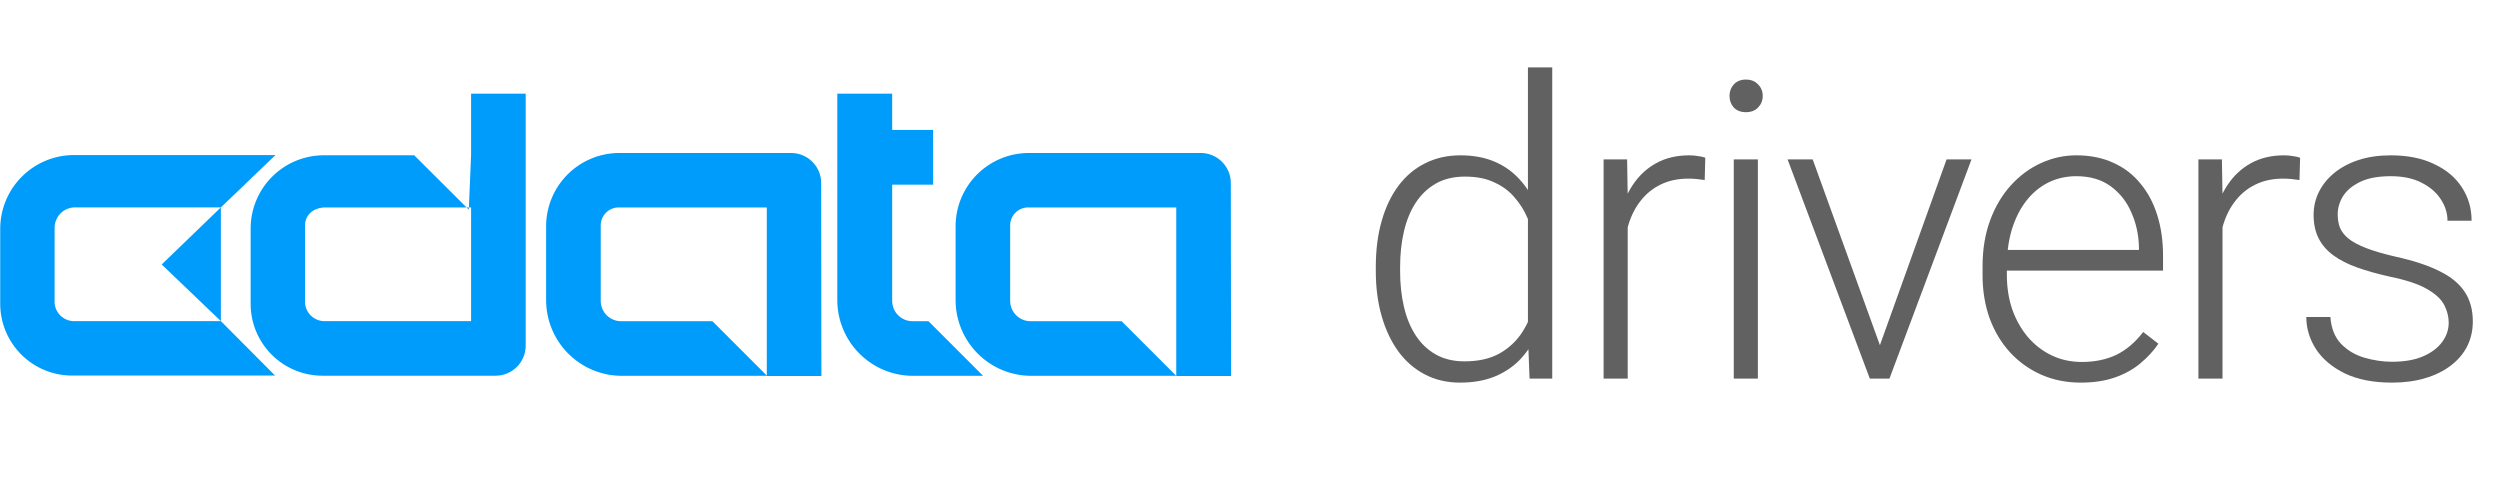
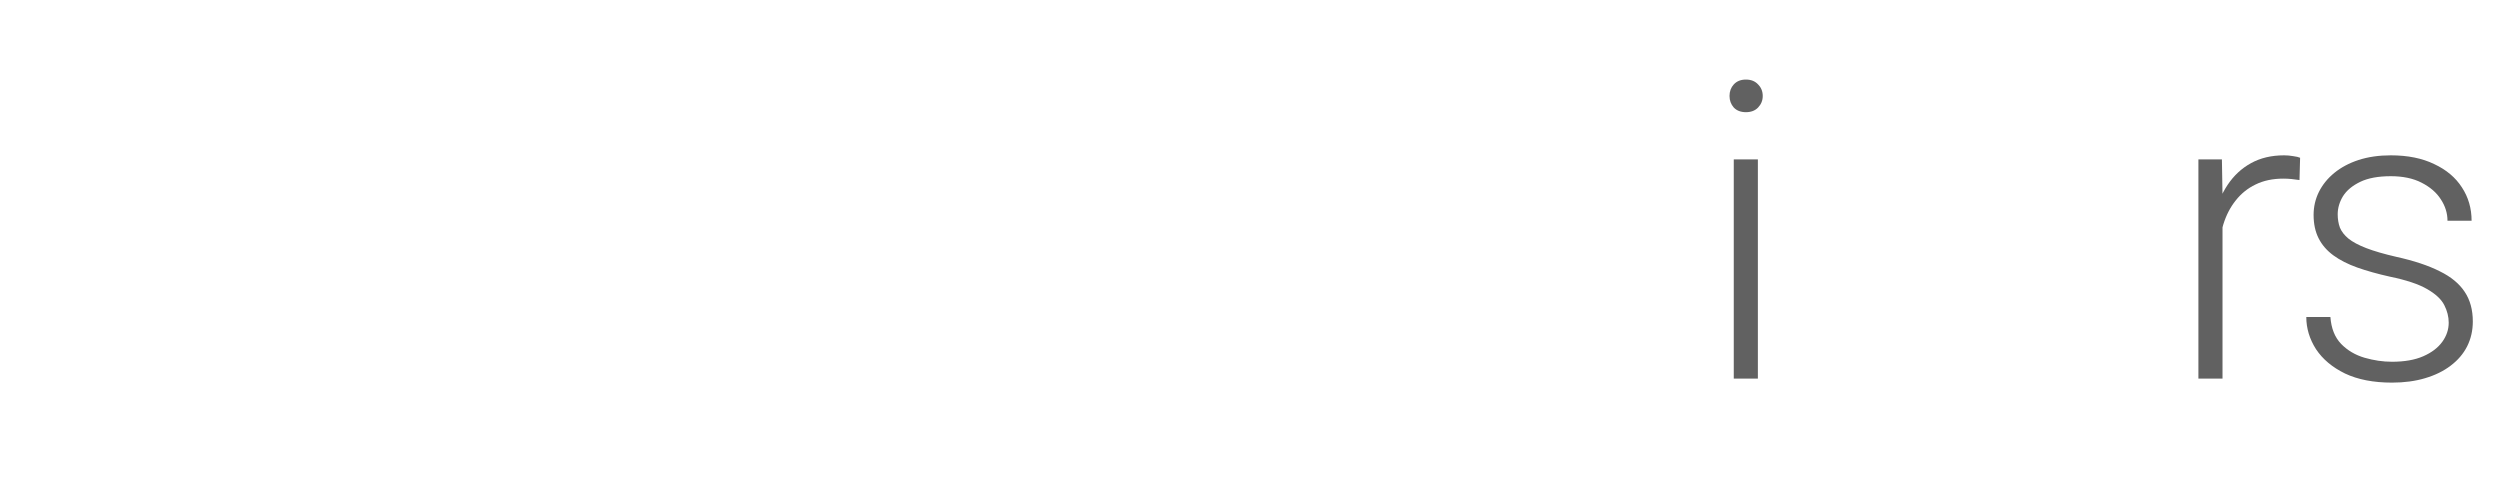
<svg xmlns="http://www.w3.org/2000/svg" width="524" height="100" viewBox="0 0 524 100" fill="none">
  <g clip-path="url(#clip0_403_194)">
-     <path d="M320.255 70.431V14.13H325.35V79.348H320.594L320.255 70.431ZM288.368 56.844V55.953C288.368 52.386 288.778 49.173 289.599 46.315C290.42 43.427 291.595 40.965 293.123 38.927C294.68 36.86 296.548 35.289 298.728 34.214C300.908 33.11 303.37 32.558 306.116 32.558C308.805 32.558 311.183 32.996 313.249 33.874C315.315 34.752 317.085 36.011 318.556 37.653C320.057 39.295 321.26 41.248 322.165 43.512C323.1 45.777 323.779 48.296 324.204 51.07V62.407C323.864 65.011 323.241 67.403 322.335 69.582C321.43 71.734 320.227 73.616 318.726 75.229C317.226 76.814 315.414 78.046 313.291 78.923C311.197 79.772 308.777 80.197 306.031 80.197C303.314 80.197 300.865 79.631 298.686 78.499C296.506 77.366 294.652 75.767 293.123 73.701C291.595 71.606 290.42 69.129 289.599 66.27C288.778 63.411 288.368 60.27 288.368 56.844ZM293.463 55.953V56.844C293.463 59.533 293.732 62.025 294.27 64.317C294.808 66.61 295.628 68.606 296.732 70.304C297.836 72.002 299.237 73.333 300.936 74.295C302.634 75.258 304.644 75.739 306.965 75.739C309.881 75.739 312.329 75.187 314.311 74.083C316.292 72.951 317.877 71.465 319.066 69.625C320.255 67.757 321.118 65.718 321.656 63.511V50.306C321.316 48.806 320.821 47.277 320.17 45.72C319.519 44.163 318.627 42.734 317.495 41.432C316.391 40.101 314.976 39.04 313.249 38.247C311.551 37.426 309.484 37.016 307.05 37.016C304.701 37.016 302.677 37.497 300.978 38.46C299.28 39.422 297.865 40.767 296.732 42.493C295.628 44.192 294.808 46.187 294.27 48.48C293.732 50.773 293.463 53.264 293.463 55.953Z" fill="#616161" />
-     <path d="M341.169 41.007V79.348H336.116V33.407H341.041L341.169 41.007ZM357.43 33.067L357.303 37.738C356.737 37.653 356.185 37.582 355.647 37.526C355.109 37.469 354.529 37.441 353.906 37.441C351.698 37.441 349.759 37.851 348.089 38.672C346.448 39.464 345.061 40.583 343.928 42.026C342.796 43.441 341.933 45.111 341.338 47.036C340.744 48.933 340.404 50.971 340.319 53.151L338.451 53.872C338.451 50.872 338.763 48.084 339.385 45.508C340.008 42.932 340.956 40.682 342.23 38.757C343.532 36.804 345.16 35.289 347.113 34.214C349.094 33.11 351.415 32.558 354.076 32.558C354.727 32.558 355.364 32.614 355.987 32.728C356.638 32.812 357.119 32.926 357.43 33.067Z" fill="#616161" />
    <path d="M368.451 33.407V79.348H363.398V33.407H368.451ZM362.507 20.117C362.507 19.155 362.804 18.348 363.398 17.697C364.021 17.018 364.87 16.678 365.946 16.678C367.022 16.678 367.871 17.018 368.494 17.697C369.145 18.348 369.47 19.155 369.47 20.117C369.47 21.051 369.145 21.858 368.494 22.537C367.871 23.188 367.022 23.514 365.946 23.514C364.87 23.514 364.021 23.188 363.398 22.537C362.804 21.858 362.507 21.051 362.507 20.117Z" fill="#616161" />
-     <path d="M393.271 74.465L408.004 33.407H413.227L396.031 79.348H392.337L393.271 74.465ZM379.939 33.407L394.842 74.592L395.649 79.348H391.912L374.674 33.407H379.939Z" fill="#616161" />
-     <path d="M436.136 80.197C433.136 80.197 430.376 79.645 427.857 78.541C425.366 77.437 423.186 75.88 421.318 73.871C419.478 71.861 418.049 69.483 417.03 66.737C416.039 63.963 415.544 60.935 415.544 57.651V55.825C415.544 52.287 416.067 49.089 417.115 46.23C418.162 43.371 419.605 40.922 421.445 38.884C423.285 36.846 425.38 35.289 427.729 34.214C430.107 33.11 432.598 32.558 435.202 32.558C438.118 32.558 440.708 33.081 442.972 34.129C445.237 35.148 447.133 36.605 448.662 38.502C450.219 40.37 451.393 42.592 452.186 45.168C452.978 47.716 453.375 50.532 453.375 53.617V56.717H418.601V52.386H448.322V51.792C448.265 49.216 447.742 46.81 446.751 44.574C445.789 42.309 444.345 40.469 442.42 39.054C440.495 37.639 438.089 36.931 435.202 36.931C433.051 36.931 431.069 37.384 429.258 38.29C427.475 39.196 425.932 40.498 424.63 42.196C423.356 43.866 422.365 45.862 421.658 48.183C420.978 50.475 420.639 53.023 420.639 55.825V57.651C420.639 60.199 421.007 62.576 421.743 64.784C422.507 66.964 423.582 68.889 424.969 70.559C426.385 72.229 428.055 73.531 429.98 74.465C431.904 75.399 434.027 75.866 436.349 75.866C439.066 75.866 441.472 75.371 443.567 74.38C445.661 73.361 447.544 71.762 449.214 69.582L452.398 72.045C451.407 73.517 450.162 74.875 448.662 76.121C447.19 77.366 445.421 78.357 443.354 79.093C441.288 79.829 438.882 80.197 436.136 80.197Z" fill="#616161" />
    <path d="M465.839 41.007V79.348H460.786V33.407H465.712L465.839 41.007ZM482.101 33.067L481.974 37.738C481.407 37.653 480.855 37.582 480.318 37.526C479.78 37.469 479.2 37.441 478.577 37.441C476.369 37.441 474.43 37.851 472.76 38.672C471.118 39.464 469.731 40.583 468.599 42.026C467.467 43.441 466.603 45.111 466.009 47.036C465.414 48.933 465.075 50.971 464.99 53.151L463.122 53.872C463.122 50.872 463.433 48.084 464.056 45.508C464.678 42.932 465.627 40.682 466.901 38.757C468.203 36.804 469.83 35.289 471.783 34.214C473.765 33.11 476.086 32.558 478.747 32.558C479.398 32.558 480.035 32.614 480.657 32.728C481.308 32.812 481.79 32.926 482.101 33.067Z" fill="#616161" />
    <path d="M513.249 67.629C513.249 66.384 512.938 65.152 512.315 63.935C511.692 62.718 510.489 61.6 508.706 60.581C506.951 59.562 504.361 58.699 500.936 57.991C498.388 57.425 496.11 56.788 494.1 56.08C492.118 55.373 490.448 54.523 489.09 53.533C487.731 52.542 486.698 51.353 485.99 49.966C485.283 48.579 484.929 46.937 484.929 45.041C484.929 43.342 485.297 41.743 486.033 40.243C486.797 38.714 487.873 37.384 489.26 36.252C490.675 35.091 492.373 34.185 494.355 33.534C496.364 32.883 498.615 32.558 501.106 32.558C504.644 32.558 507.673 33.166 510.192 34.383C512.74 35.572 514.678 37.2 516.009 39.266C517.368 41.333 518.047 43.668 518.047 46.272H512.994C512.994 44.687 512.527 43.187 511.593 41.771C510.687 40.356 509.343 39.196 507.559 38.29C505.805 37.384 503.653 36.931 501.106 36.931C498.473 36.931 496.336 37.327 494.694 38.12C493.053 38.913 491.85 39.917 491.085 41.135C490.349 42.352 489.981 43.611 489.981 44.913C489.981 45.932 490.137 46.867 490.448 47.716C490.788 48.537 491.383 49.301 492.232 50.008C493.109 50.716 494.355 51.381 495.968 52.004C497.582 52.627 499.676 53.235 502.252 53.83C505.96 54.651 508.989 55.656 511.338 56.844C513.716 58.005 515.471 59.449 516.603 61.175C517.736 62.874 518.302 64.94 518.302 67.374C518.302 69.271 517.905 71.012 517.113 72.597C516.32 74.154 515.174 75.498 513.674 76.63C512.202 77.763 510.418 78.64 508.324 79.263C506.257 79.886 503.936 80.197 501.36 80.197C497.482 80.197 494.199 79.56 491.51 78.286C488.849 76.984 486.825 75.286 485.438 73.191C484.08 71.068 483.4 68.818 483.4 66.44H488.453C488.623 68.818 489.373 70.7 490.703 72.087C492.034 73.446 493.661 74.408 495.586 74.975C497.539 75.541 499.464 75.824 501.36 75.824C503.965 75.824 506.144 75.442 507.899 74.677C509.654 73.913 510.985 72.908 511.89 71.663C512.796 70.417 513.249 69.073 513.249 67.629Z" fill="#616161" />
-     <path d="M57.74 32.5H15.783C13.747 32.464 11.723 32.831 9.828 33.579C7.934 34.327 6.206 35.443 4.743 36.861C3.281 38.279 2.113 39.971 1.306 41.842C0.5 43.713 0.071 45.724 0.044 47.761V47.761V63.5C0.024 65.504 0.404 67.492 1.161 69.347C1.919 71.203 3.039 72.888 4.456 74.306C5.873 75.723 7.559 76.843 9.414 77.6C11.27 78.358 13.258 78.738 15.262 78.717H57.653L46.294 67.304V43.478L57.74 32.5ZM98.74 32.5V19.63H110.186V72.554C110.155 74.19 109.491 75.749 108.333 76.905C107.175 78.061 105.615 78.722 103.979 78.75H67.751C65.747 78.77 63.759 78.391 61.903 77.633C60.048 76.876 58.362 75.755 56.945 74.338C55.528 72.921 54.408 71.236 53.65 69.38C52.893 67.525 52.513 65.537 52.533 63.533V63.533V47.761C52.57 43.736 54.185 39.887 57.031 37.041C59.877 34.195 63.726 32.58 67.751 32.544H86.816L98.262 43.946L98.74 32.5ZM187.001 47.283V63.044C186.998 63.607 187.107 64.165 187.321 64.686C187.535 65.207 187.85 65.68 188.249 66.078C188.647 66.476 189.12 66.792 189.641 67.006C190.162 67.22 190.72 67.329 191.283 67.326H194.609L206.055 78.772H191.273C187.105 78.746 183.115 77.082 180.164 74.139C177.213 71.197 175.538 67.211 175.501 63.044V19.63H187.001V27.239H195.577V38.706H187.001V47.283ZM258.033 78.804H246.544V43.478H215.544C215.042 43.472 214.543 43.567 214.077 43.757C213.612 43.947 213.189 44.227 212.834 44.583C212.478 44.938 212.197 45.361 212.008 45.827C211.818 46.292 211.723 46.791 211.729 47.294V63.044C211.728 63.607 211.838 64.166 212.053 64.687C212.269 65.207 212.585 65.681 212.984 66.079C213.383 66.477 213.857 66.792 214.379 67.006C214.9 67.22 215.459 67.329 216.023 67.326H235.099L246.544 78.772H216.023C211.863 78.735 207.883 77.066 204.942 74.124C202 71.183 200.331 67.204 200.294 63.044V47.283C200.331 43.258 201.946 39.409 204.792 36.563C207.638 33.717 211.487 32.102 215.512 32.065H251.783C253.418 32.093 254.978 32.755 256.133 33.911C257.289 35.067 257.951 36.626 257.979 38.261L258.033 78.804ZM172.164 78.804H160.718V43.478H129.729C129.226 43.471 128.727 43.565 128.26 43.754C127.794 43.943 127.371 44.224 127.015 44.579C126.659 44.935 126.378 45.359 126.189 45.825C126 46.291 125.906 46.79 125.914 47.294V47.294V63.044C125.911 63.612 126.022 64.176 126.24 64.701C126.458 65.226 126.779 65.703 127.185 66.102C127.59 66.501 128.071 66.815 128.599 67.025C129.128 67.235 129.693 67.338 130.262 67.326H149.327L160.773 78.772H130.207C126.045 78.738 122.064 77.07 119.12 74.128C116.175 71.186 114.505 67.205 114.468 63.044V47.283C114.505 43.258 116.12 39.409 118.966 36.563C121.812 33.717 125.661 32.102 129.686 32.065H165.925C167.559 32.093 169.119 32.755 170.275 33.911C171.431 35.067 172.092 36.626 172.12 38.261V38.261L172.164 78.804ZM98.74 43.478H68.229C65.838 43.478 63.935 44.913 63.935 47.294V63.5C64.004 64.488 64.429 65.418 65.13 66.117C65.831 66.817 66.762 67.238 67.751 67.304H98.74V43.478ZM46.294 67.304H15.262C14.273 67.238 13.342 66.817 12.641 66.117C11.94 65.418 11.515 64.488 11.446 63.5V47.761C11.443 47.192 11.554 46.627 11.772 46.102C11.991 45.576 12.312 45.099 12.717 44.699C13.122 44.299 13.602 43.984 14.131 43.773C14.66 43.561 15.225 43.457 15.794 43.467H46.294L33.892 55.435L46.294 67.304Z" fill="#009CFB" />
  </g>
  <defs>
    <clipPath id="clip0_403_194">
      <rect width="523.914" height="100" fill="white" transform="translate(0.043)" />
    </clipPath>
  </defs>
</svg>